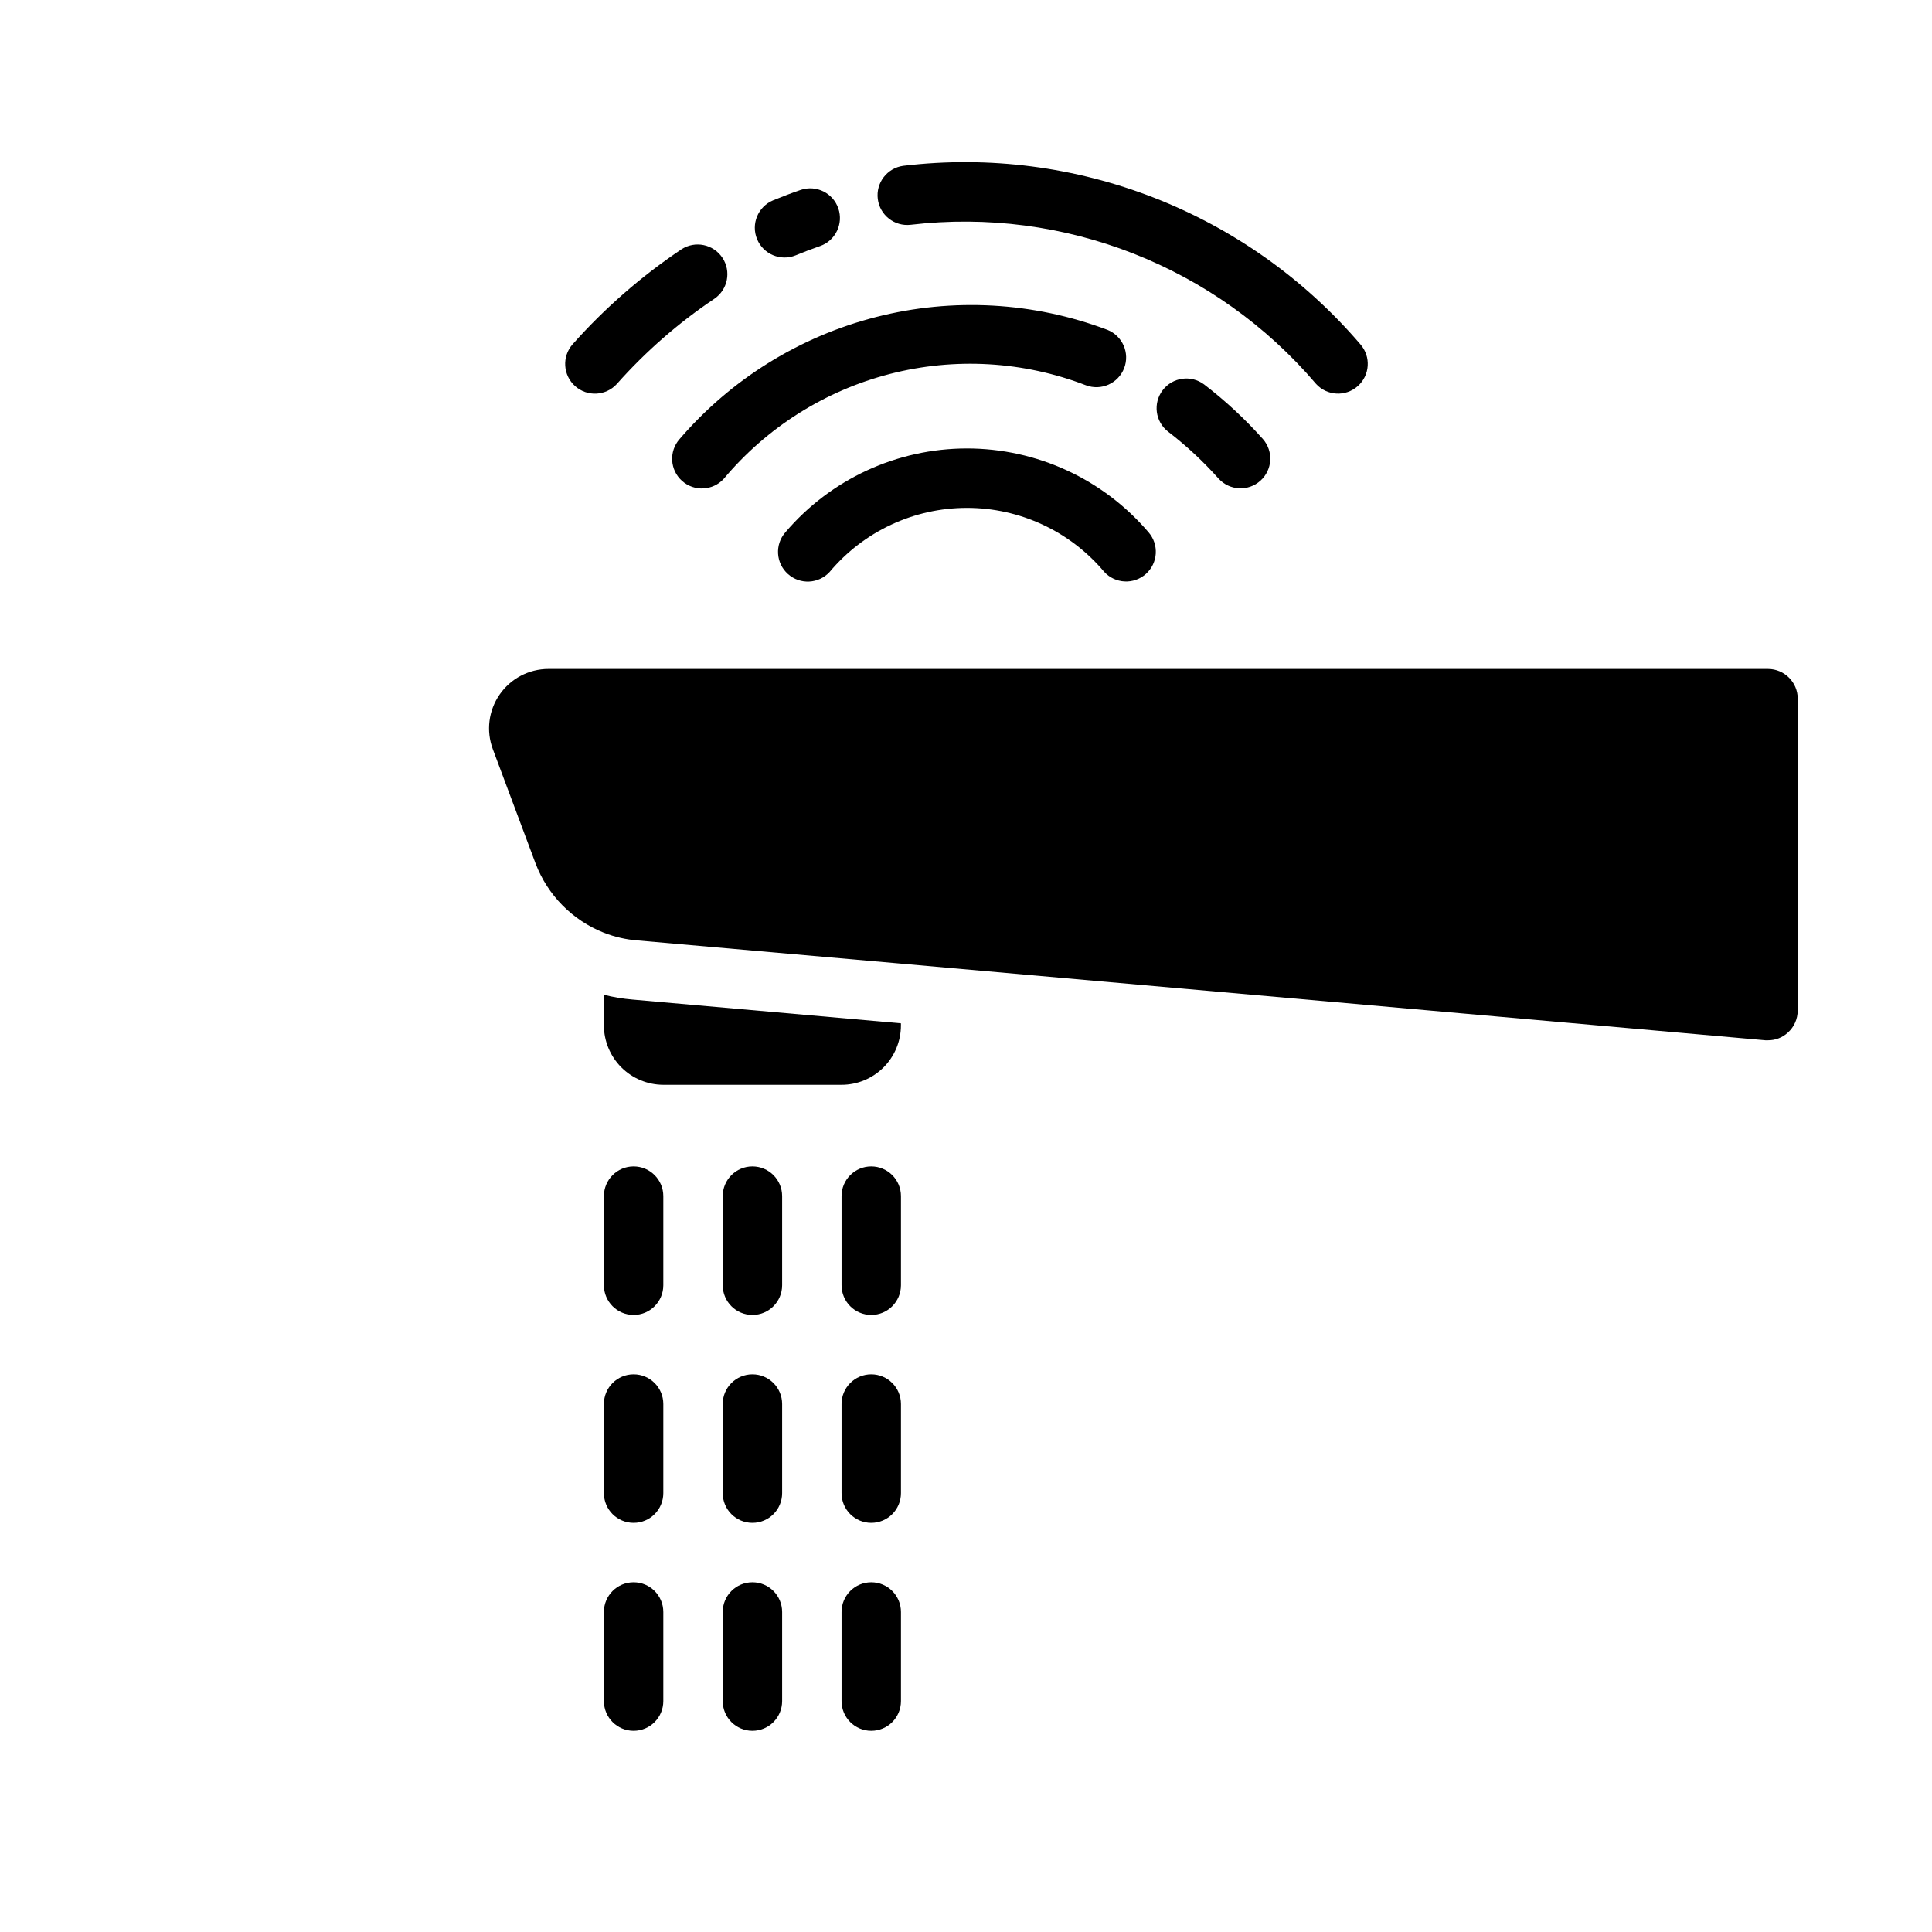
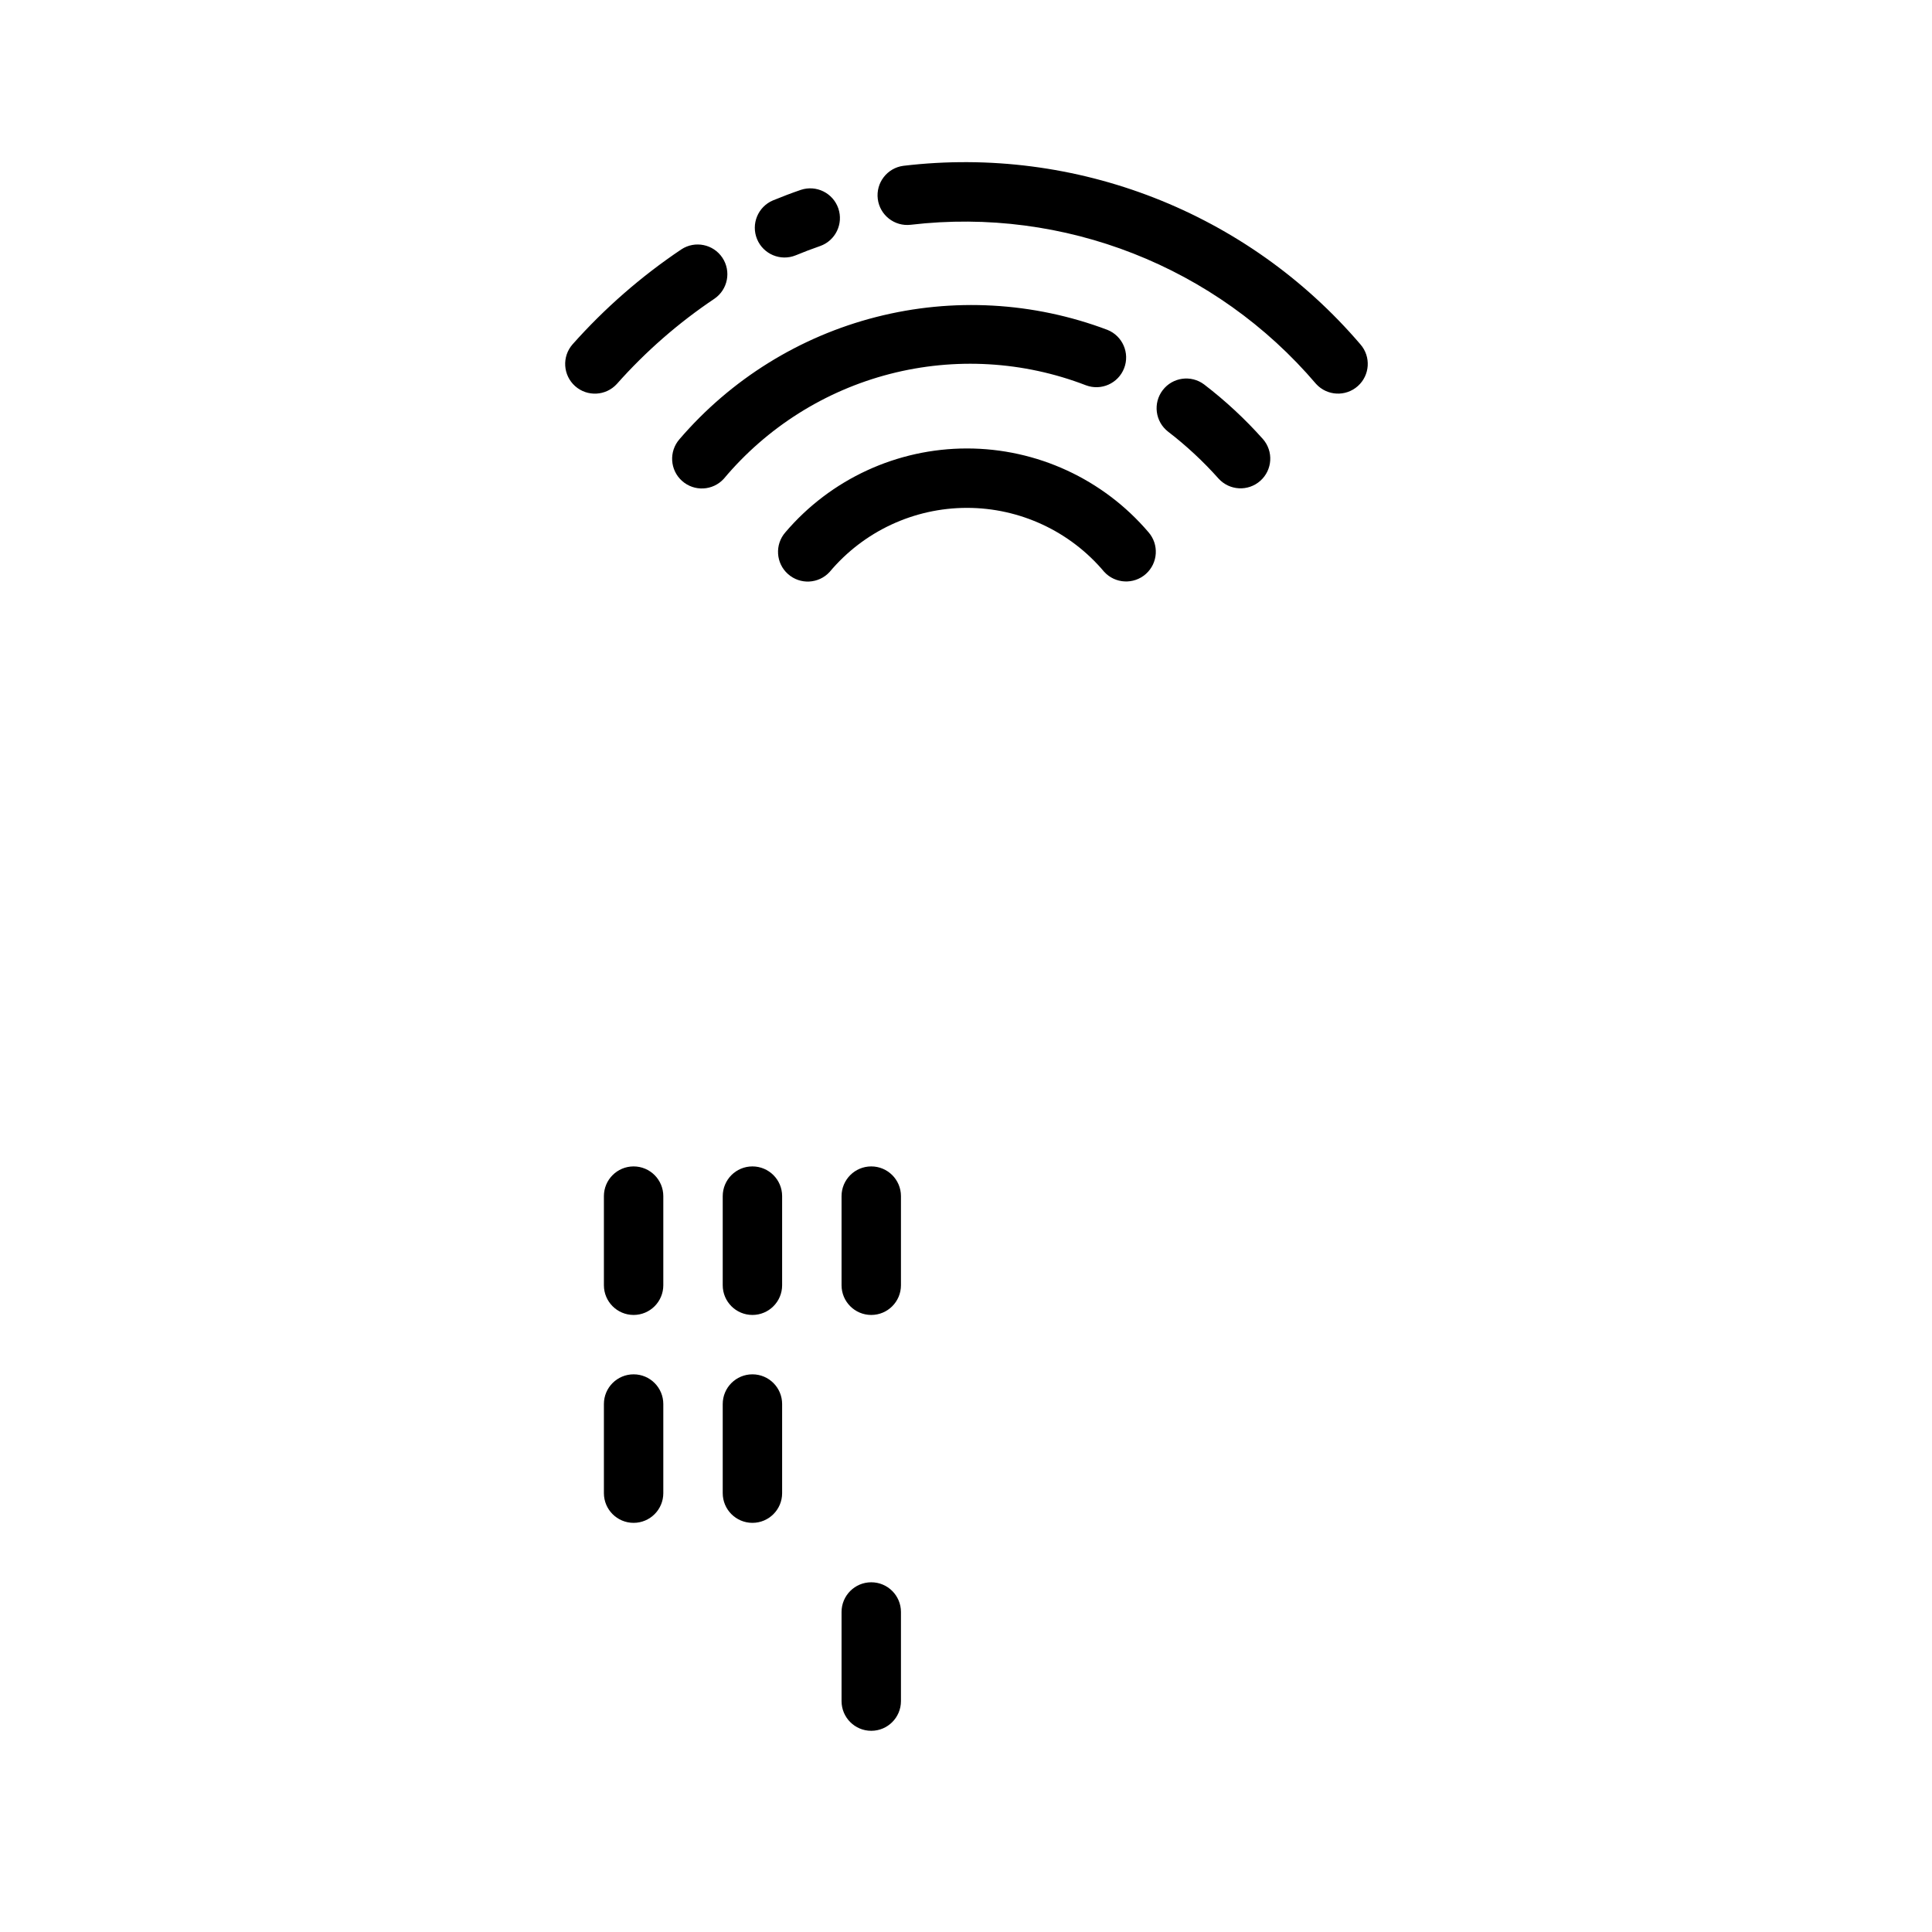
<svg xmlns="http://www.w3.org/2000/svg" fill="#000000" width="800px" height="800px" version="1.1" viewBox="144 144 512 512">
  <g>
-     <path d="m620.41 329.15v82.656c-0.004 2.223-0.949 4.34-2.598 5.828-1.43 1.332-3.316 2.062-5.273 2.047h-0.707l-229.07-20.309-69.746-6.141h-0.004c-3.074-0.234-6.102-0.926-8.973-2.047-8.344-3.305-14.914-9.961-18.105-18.344l-11.336-30.309c-1.805-4.828-1.133-10.234 1.805-14.473 2.934-4.238 7.758-6.773 12.914-6.781h323.23c4.344 0.016 7.859 3.531 7.871 7.871z" />
-     <path d="m311.59 408.89 71.164 6.297v0.551c0.004 4.176-1.656 8.18-4.609 11.133-2.953 2.953-6.957 4.613-11.133 4.613h-47.234c-4.172-0.016-8.168-1.676-11.117-4.625-2.949-2.953-4.613-6.949-4.625-11.121v-8.109c2.481 0.625 5.008 1.047 7.555 1.262z" />
    <path d="m492.78 245.75c-26.504-31.137-66.816-46.965-107.42-42.184-4.293 0.508-8.191-2.539-8.738-6.824-0.543-4.289 2.469-8.215 6.754-8.797 45.754-5.465 91.215 12.289 121.15 47.316 2.84 3.25 2.531 8.18-0.688 11.051-3.219 2.875-8.148 2.621-11.059-0.562zm-137.91-34.086c2.144-0.891 4.305-1.707 6.473-2.461h0.004c4.07-1.441 6.219-5.894 4.816-9.98-1.406-4.082-5.84-6.273-9.938-4.902-2.477 0.844-4.93 1.785-7.363 2.781h-0.004c-3.992 1.68-5.879 6.266-4.227 10.27 1.652 4 6.227 5.918 10.238 4.293zm-47.402 34.086h0.004c7.621-8.59 16.301-16.172 25.836-22.57 3.578-2.43 4.527-7.285 2.129-10.883-2.394-3.594-7.246-4.586-10.859-2.219-10.645 7.141-20.34 15.605-28.852 25.184-2.844 3.25-2.539 8.184 0.68 11.059 3.223 2.875 8.156 2.621 11.066-0.57zm171.22 14.613h0.004c-4.723-5.309-9.941-10.152-15.582-14.477-3.453-2.594-8.352-1.922-10.977 1.508-2.625 3.434-1.996 8.34 1.414 10.992 4.848 3.727 9.332 7.898 13.398 12.461 2.91 3.188 7.84 3.441 11.059 0.566 3.219-2.871 3.527-7.801 0.688-11.051zm-142.87 10.508h0.004c11.414-13.617 26.801-23.328 44.004-27.77 17.207-4.441 35.371-3.391 51.949 3 4.043 1.527 8.562-0.484 10.129-4.516 1.562-4.027-0.41-8.562-4.422-10.168-19.59-7.402-40.984-8.594-61.277-3.41-20.289 5.18-38.492 16.488-52.129 32.379-2.848 3.25-2.547 8.184 0.676 11.062 3.223 2.879 8.164 2.621 11.07-0.578zm28.062 24.676c9.02-10.746 22.332-16.953 36.359-16.957 14.031-0.004 27.344 6.195 36.371 16.938 2.91 3.188 7.844 3.441 11.062 0.57 3.223-2.875 3.527-7.809 0.684-11.059-12.016-14.086-29.602-22.195-48.117-22.191s-36.098 8.125-48.105 22.215c-2.844 3.25-2.543 8.184 0.68 11.059 3.223 2.879 8.16 2.621 11.066-0.574z" />
    <path d="m304.04 484.6v-23.617 0.004c0-4.348 3.523-7.875 7.871-7.875s7.871 3.527 7.871 7.875v23.617-0.004c0 4.348-3.523 7.875-7.871 7.875s-7.871-3.527-7.871-7.875z" />
    <path d="m304.04 539.7v-23.617c0-4.348 3.523-7.871 7.871-7.871s7.871 3.523 7.871 7.871v23.617c0 4.348-3.523 7.871-7.871 7.871s-7.871-3.523-7.871-7.871z" />
-     <path d="m304.04 594.81v-23.617c0-4.348 3.523-7.871 7.871-7.871s7.871 3.523 7.871 7.871v23.617c0 4.348-3.523 7.871-7.871 7.871s-7.871-3.523-7.871-7.871z" />
    <path d="m335.53 484.6v-23.617 0.004c0-4.348 3.523-7.875 7.871-7.875 4.348 0 7.871 3.527 7.871 7.875v23.617-0.004c0 4.348-3.523 7.875-7.871 7.875-4.348 0-7.871-3.527-7.871-7.875z" />
    <path d="m335.53 539.7v-23.617c0-4.348 3.523-7.871 7.871-7.871 4.348 0 7.871 3.523 7.871 7.871v23.617c0 4.348-3.523 7.871-7.871 7.871-4.348 0-7.871-3.523-7.871-7.871z" />
-     <path d="m335.53 594.81v-23.617c0-4.348 3.523-7.871 7.871-7.871 4.348 0 7.871 3.523 7.871 7.871v23.617c0 4.348-3.523 7.871-7.871 7.871-4.348 0-7.871-3.523-7.871-7.871z" />
    <path d="m367.02 484.6v-23.617 0.004c0-4.348 3.523-7.875 7.871-7.875 4.348 0 7.871 3.527 7.871 7.875v23.617-0.004c0 4.348-3.523 7.875-7.871 7.875-4.348 0-7.871-3.527-7.871-7.875z" />
-     <path d="m367.02 539.7v-23.617c0-4.348 3.523-7.871 7.871-7.871 4.348 0 7.871 3.523 7.871 7.871v23.617c0 4.348-3.523 7.871-7.871 7.871-4.348 0-7.871-3.523-7.871-7.871z" />
-     <path d="m367.02 594.81v-23.617c0-4.348 3.523-7.871 7.871-7.871 4.348 0 7.871 3.523 7.871 7.871v23.617c0 4.348-3.523 7.871-7.871 7.871-4.348 0-7.871-3.523-7.871-7.871z" />
+     <path d="m367.02 594.81v-23.617c0-4.348 3.523-7.871 7.871-7.871 4.348 0 7.871 3.523 7.871 7.871v23.617c0 4.348-3.523 7.871-7.871 7.871-4.348 0-7.871-3.523-7.871-7.871" />
  </g>
</svg>